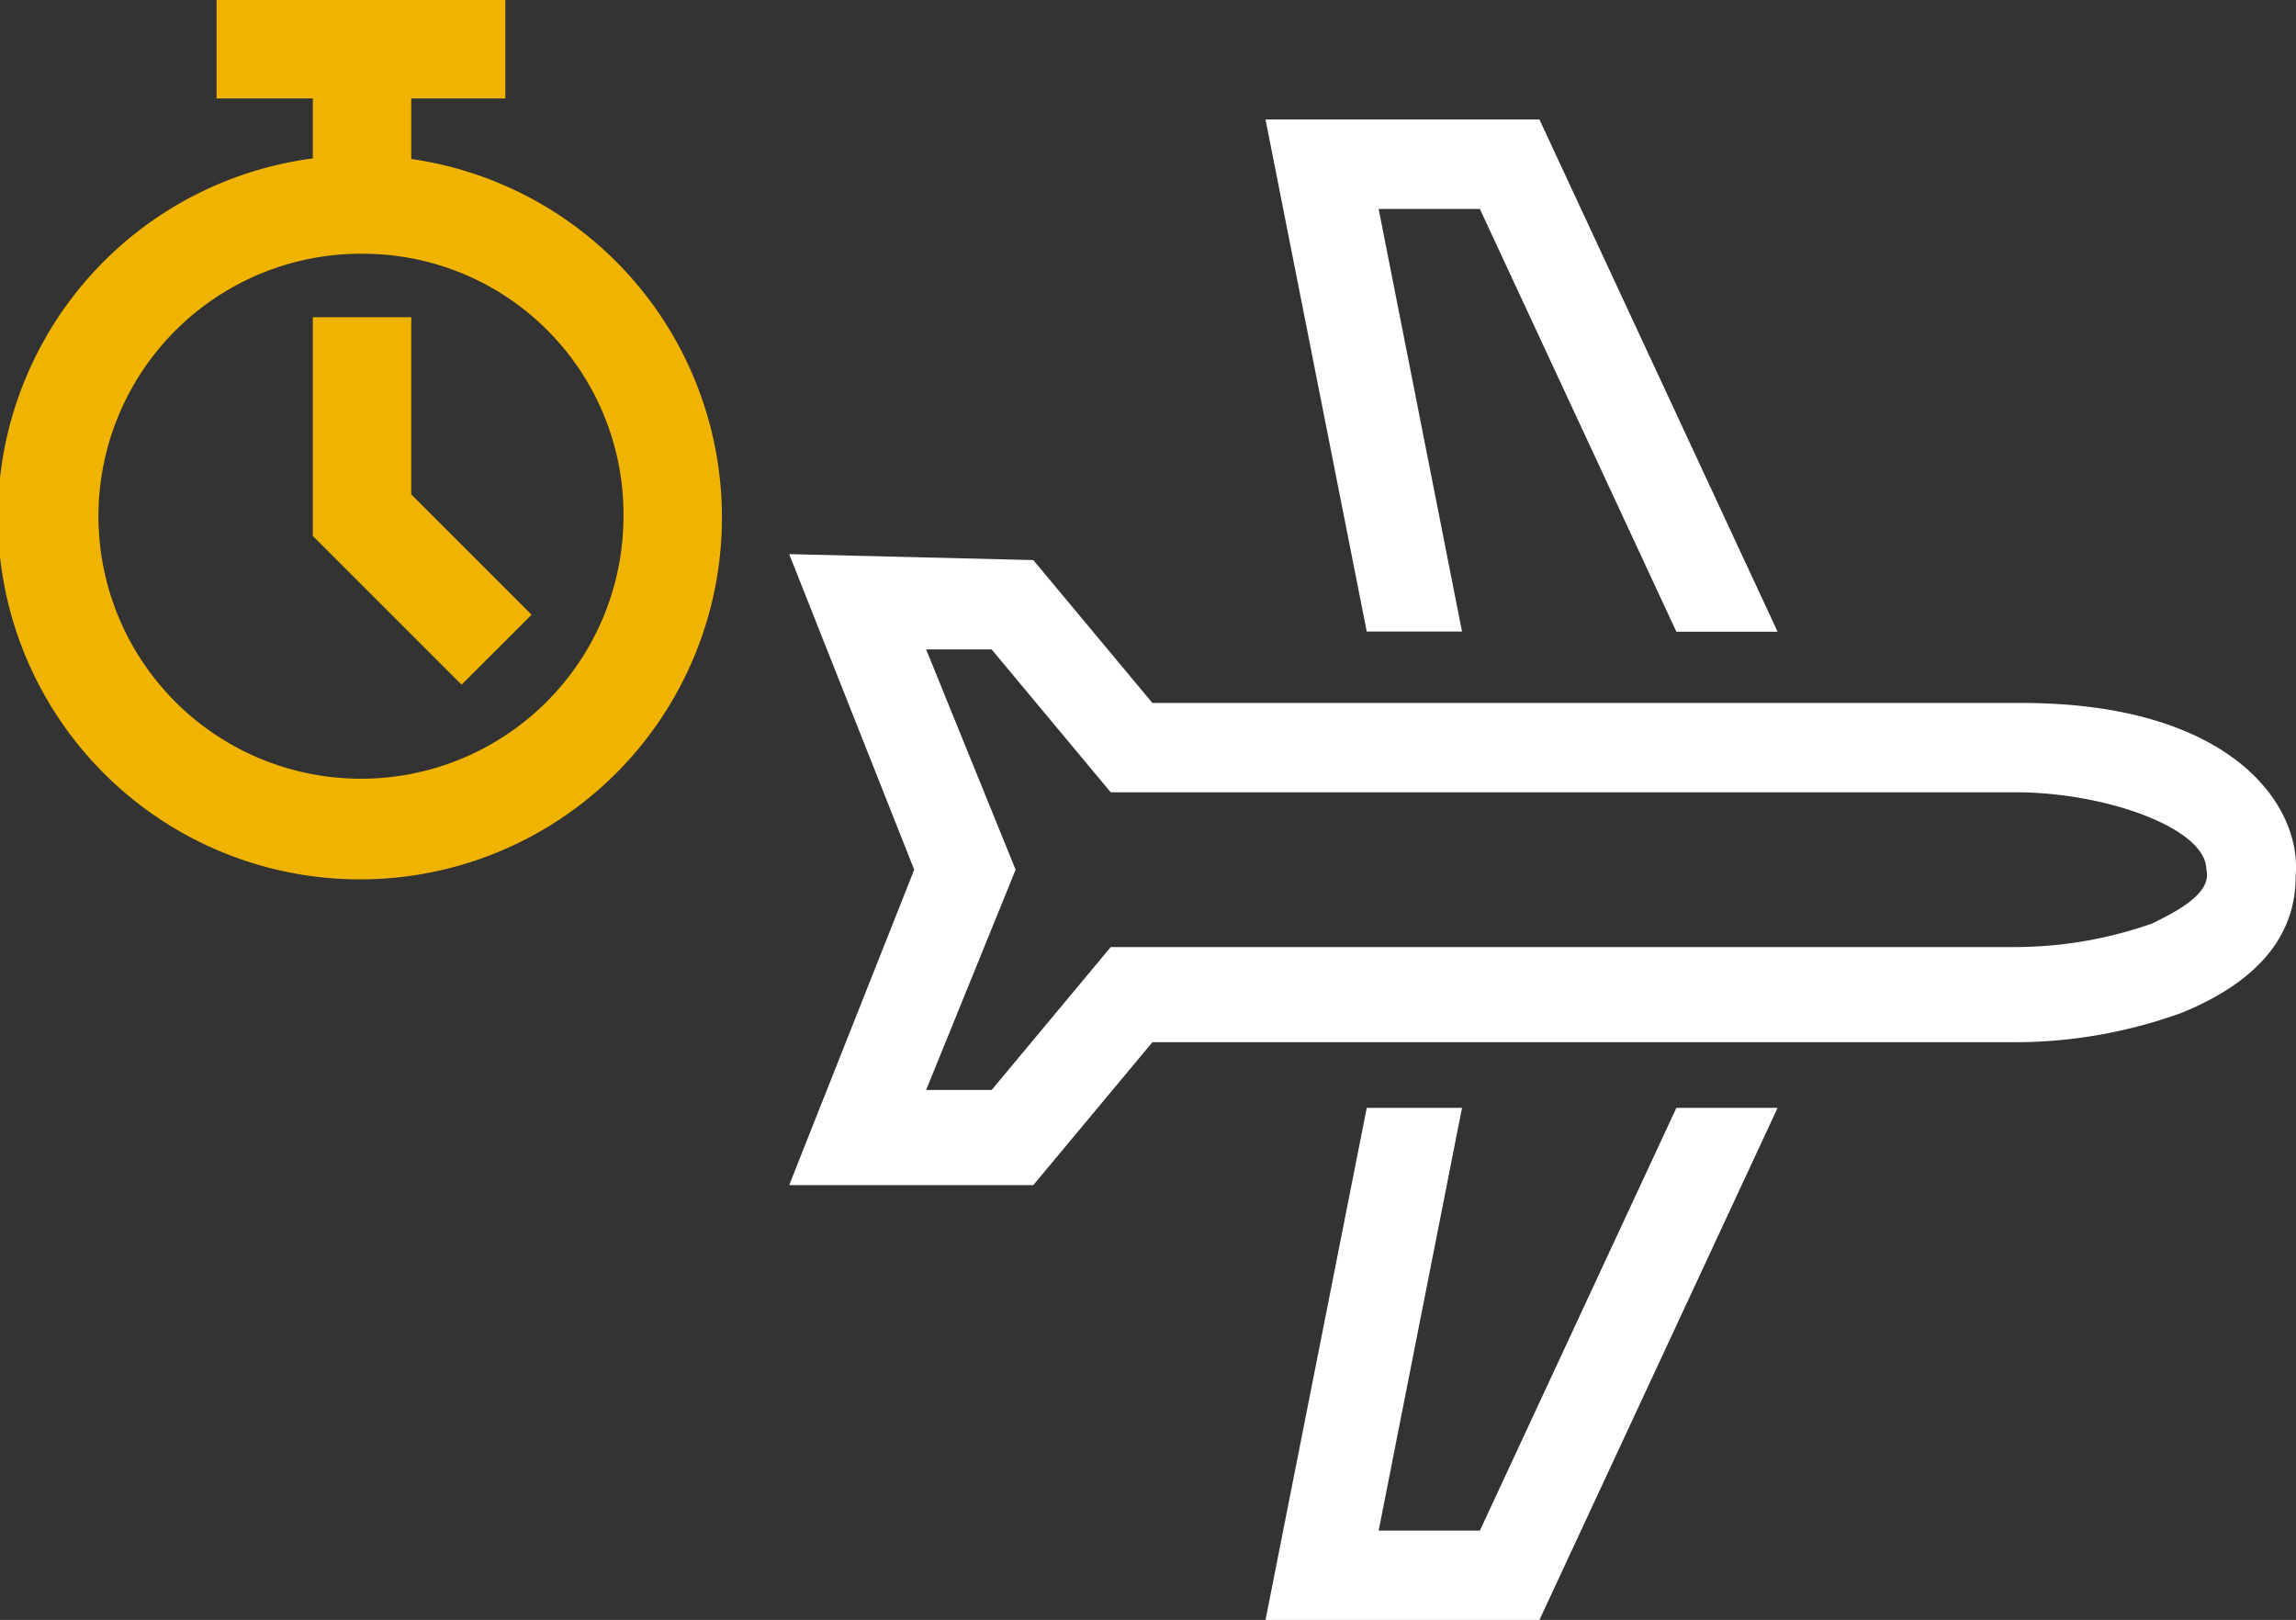
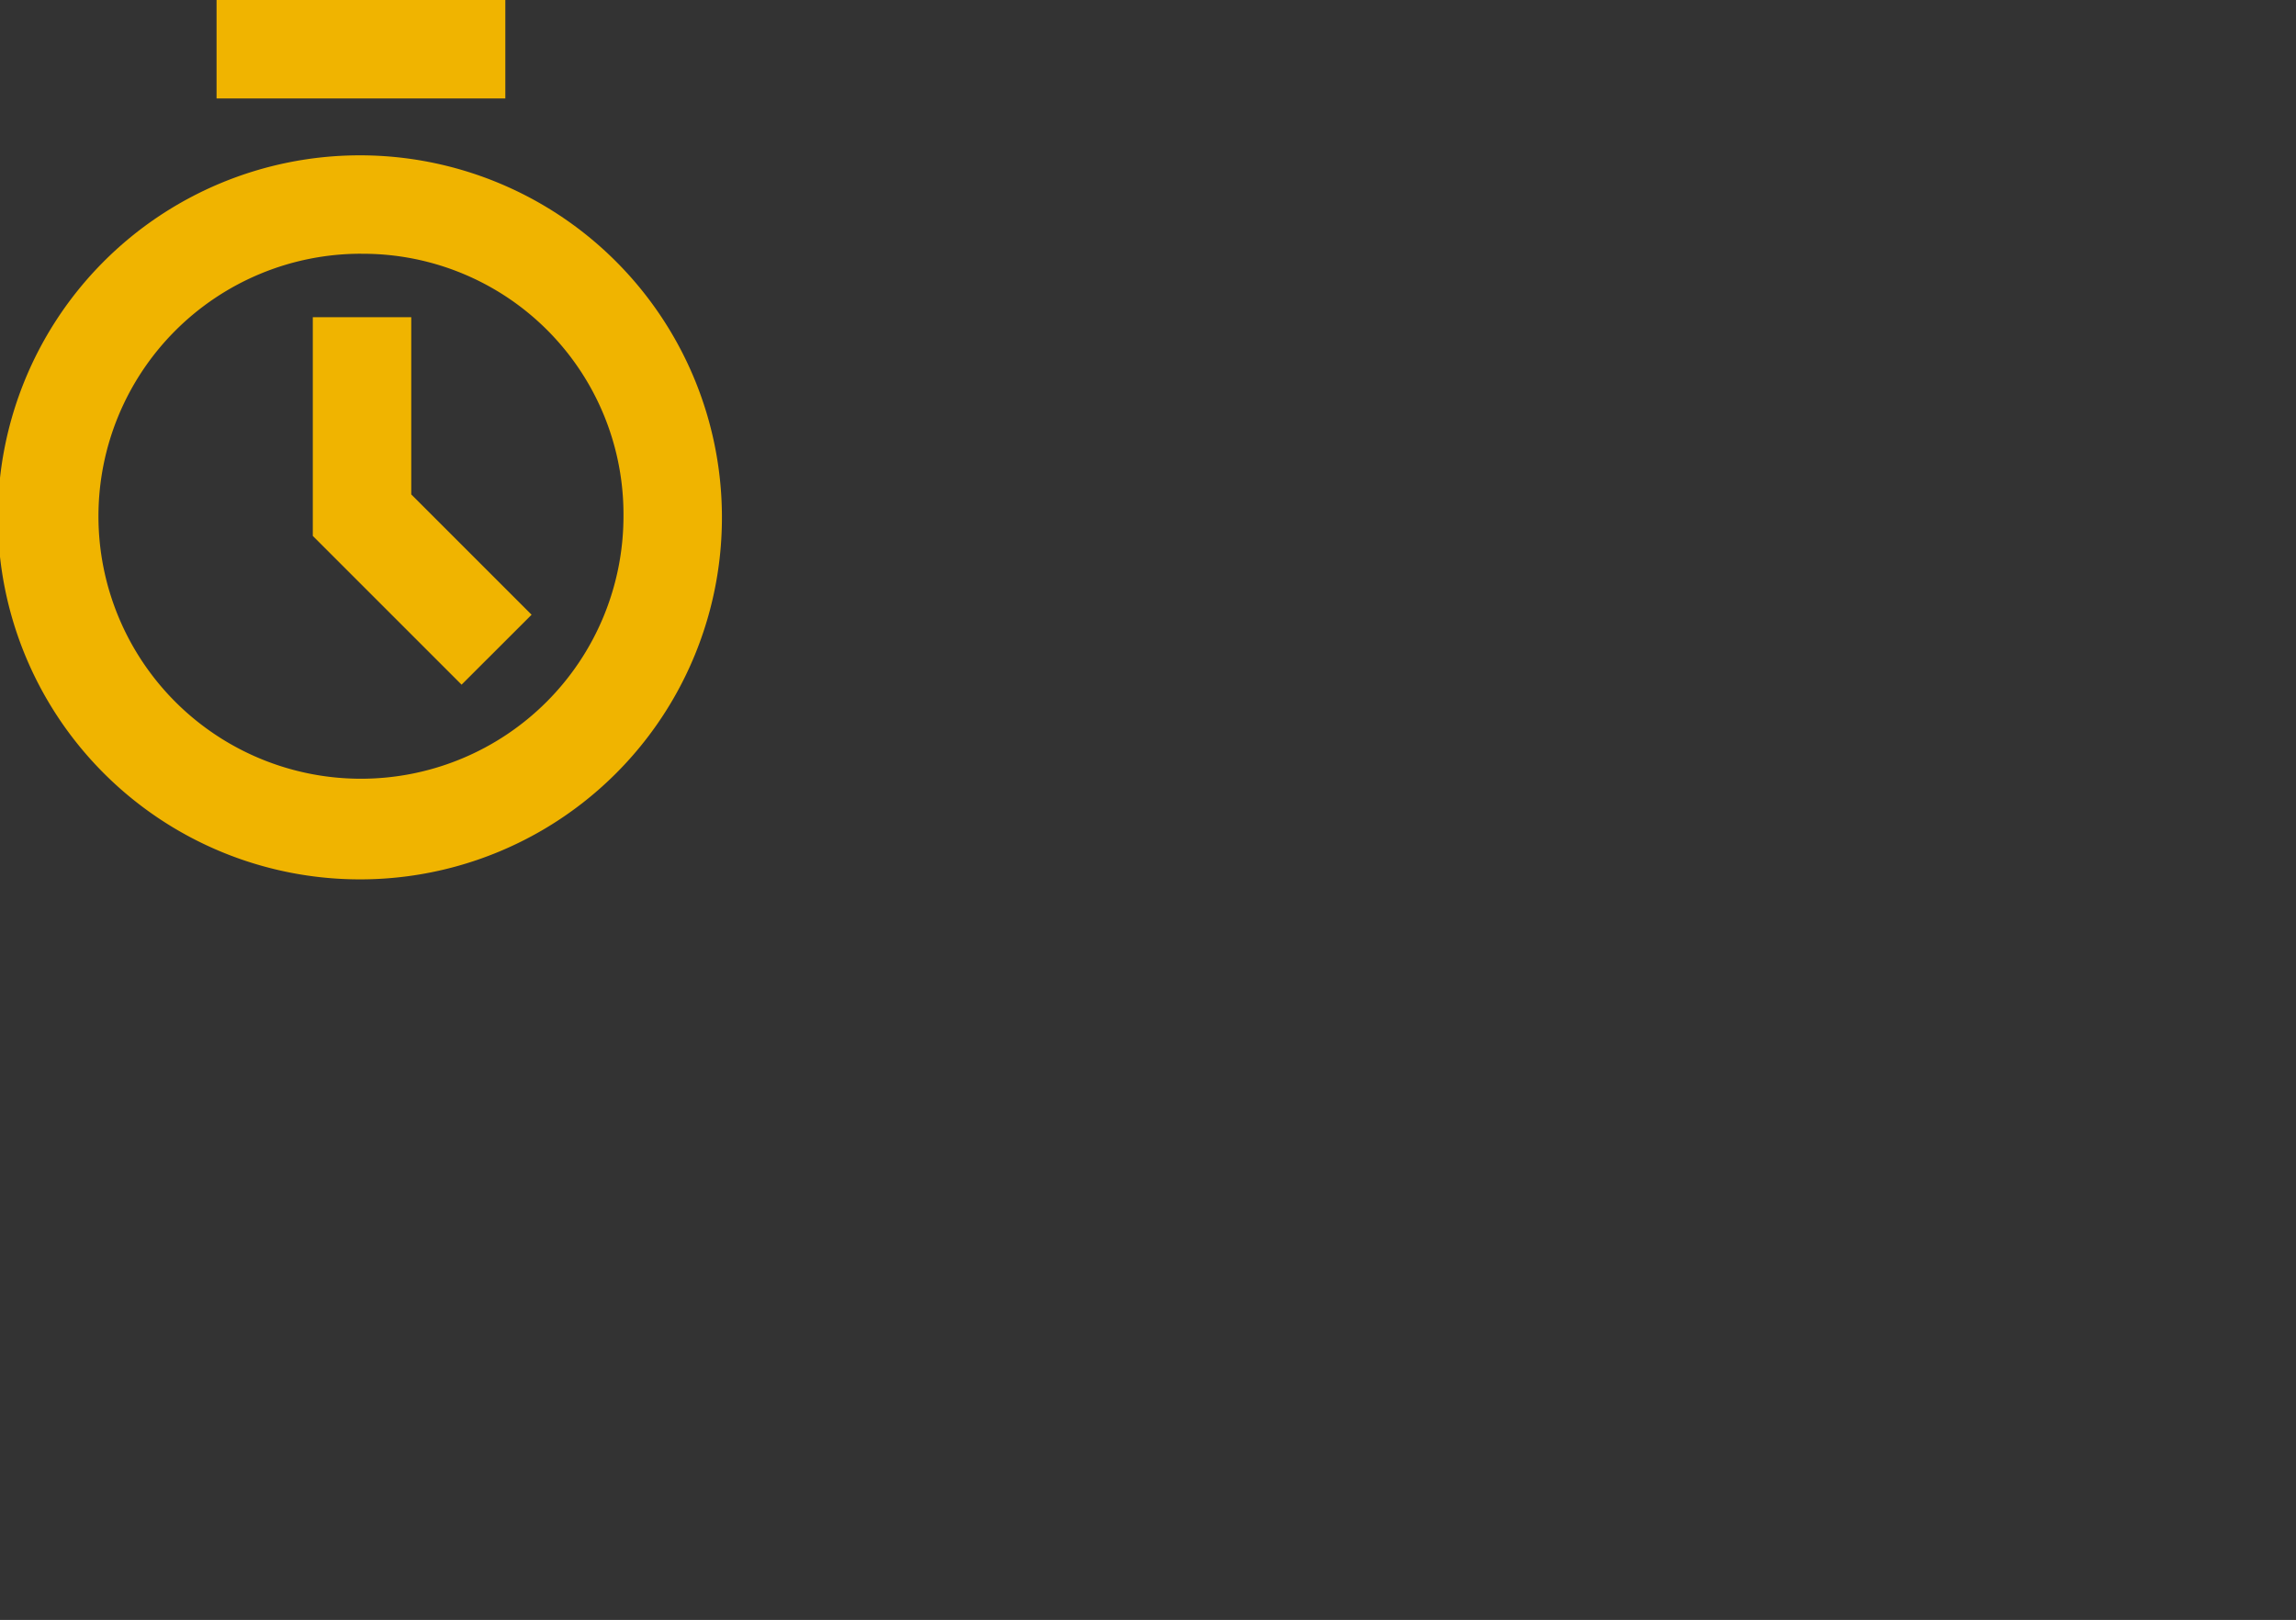
<svg xmlns="http://www.w3.org/2000/svg" viewBox="0 0 51.306 36.2">
  <rect x="0" y="0" width="51.306" height="36.2" fill="#333333" stroke="none" />
  <defs>
    <style>
      .cls-1 {
        fill: #f0b400;
      }

      .cls-2 {
        fill: #fff;
      }
    </style>
  </defs>
  <g id="Group_5057" data-name="Group 5057" transform="translate(-1653 561)">
    <path id="Path_1218" data-name="Path 1218" class="cls-1" d="M8.066,23.28a8.09,8.09,0,1,1,8.066-8.115A8.084,8.084,0,0,1,8.066,23.28m0-13.981a5.866,5.866,0,1,0,5.866,5.866A5.821,5.821,0,0,0,8.066,9.3" transform="translate(1653 -564.629)" />
    <path id="Path_1219" data-name="Path 1219" class="cls-1" d="M17.624,22.712,14.3,19.388V14.5h2.2v3.96l2.689,2.689Z" transform="translate(1645.69 -568.412)" />
-     <rect id="Rectangle_3203" data-name="Rectangle 3203" class="cls-1" width="2.2" height="2.835" transform="translate(1659.99 -559.045)" />
    <rect id="Rectangle_3204" data-name="Rectangle 3204" class="cls-1" width="6.453" height="2.2" transform="translate(1657.839 -561)" />
    <g id="Group_5058" data-name="Group 5058" transform="translate(1670.635 -558.33)">
-       <path id="Path_1450" data-name="Path 1450" class="cls-2" d="M12.391,11.443,10.528,2H12.79l4.391,9.447h2.262L14.121,0H8l2.262,11.443Z" transform="translate(2.644)" />
-       <path id="Path_1451" data-name="Path 1451" class="cls-2" d="M12.79,26.047H10.528L12.391,16.6H10.262L8,28.043h6.121L19.443,16.6H17.181Z" transform="translate(2.644 5.487)" />
-       <path id="Path_1452" data-name="Path 1452" class="cls-2" d="M27.543,10.626H8.116L5.455,7.433,0,7.3l2.794,7.052L0,21.4H5.455l2.661-3.193H27.41a10.924,10.924,0,0,0,3.726-.665c2.262-.931,2.528-2.262,2.528-3.06C33.8,12.888,32.2,10.626,27.543,10.626Zm2.927,4.923a9.258,9.258,0,0,1-3.06.532H7.185L4.524,19.275H3.06l2-4.923-2-4.923H4.524l2.661,3.193H27.41c2,0,4.258.8,4.258,1.73C31.8,14.884,31,15.283,30.47,15.549Z" transform="translate(0 2.413)" />
-     </g>
+       </g>
  </g>
</svg>